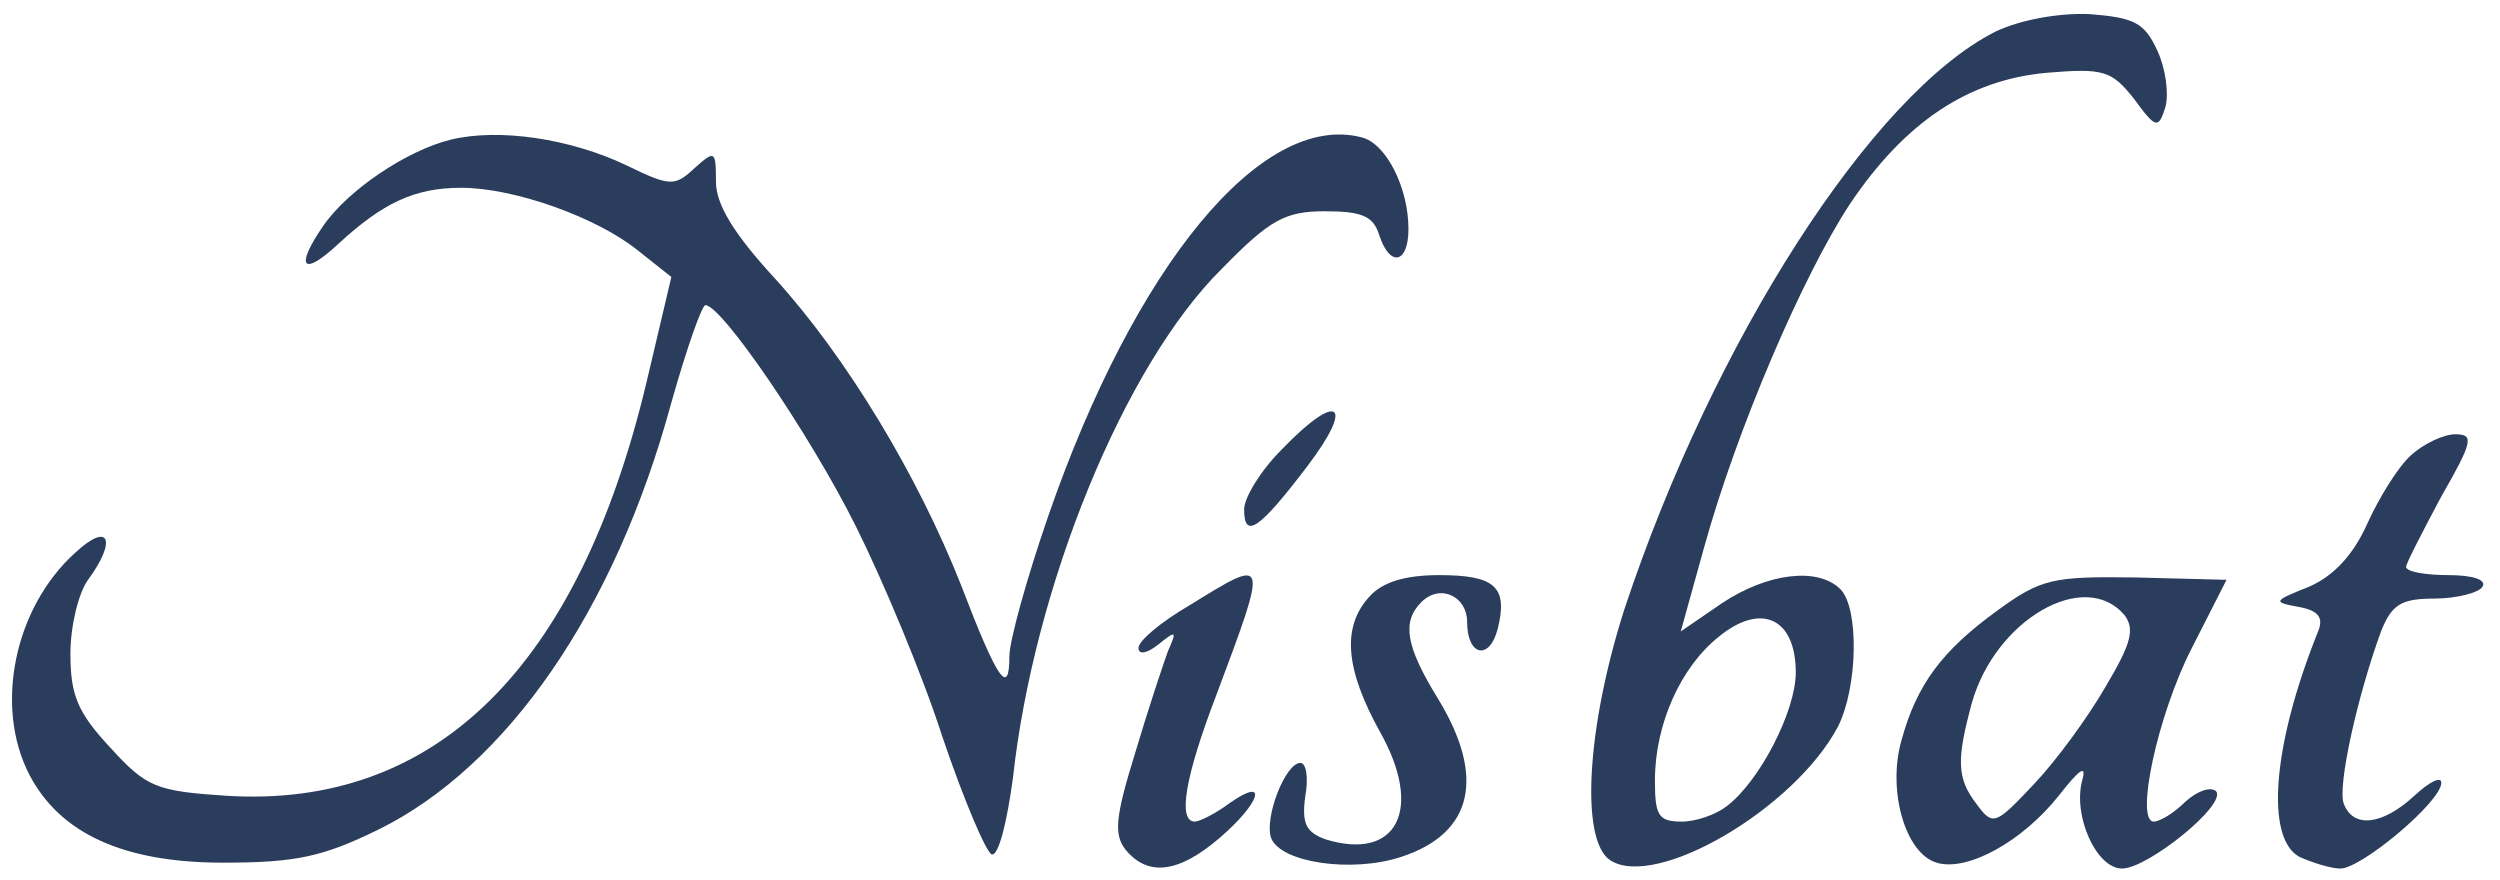
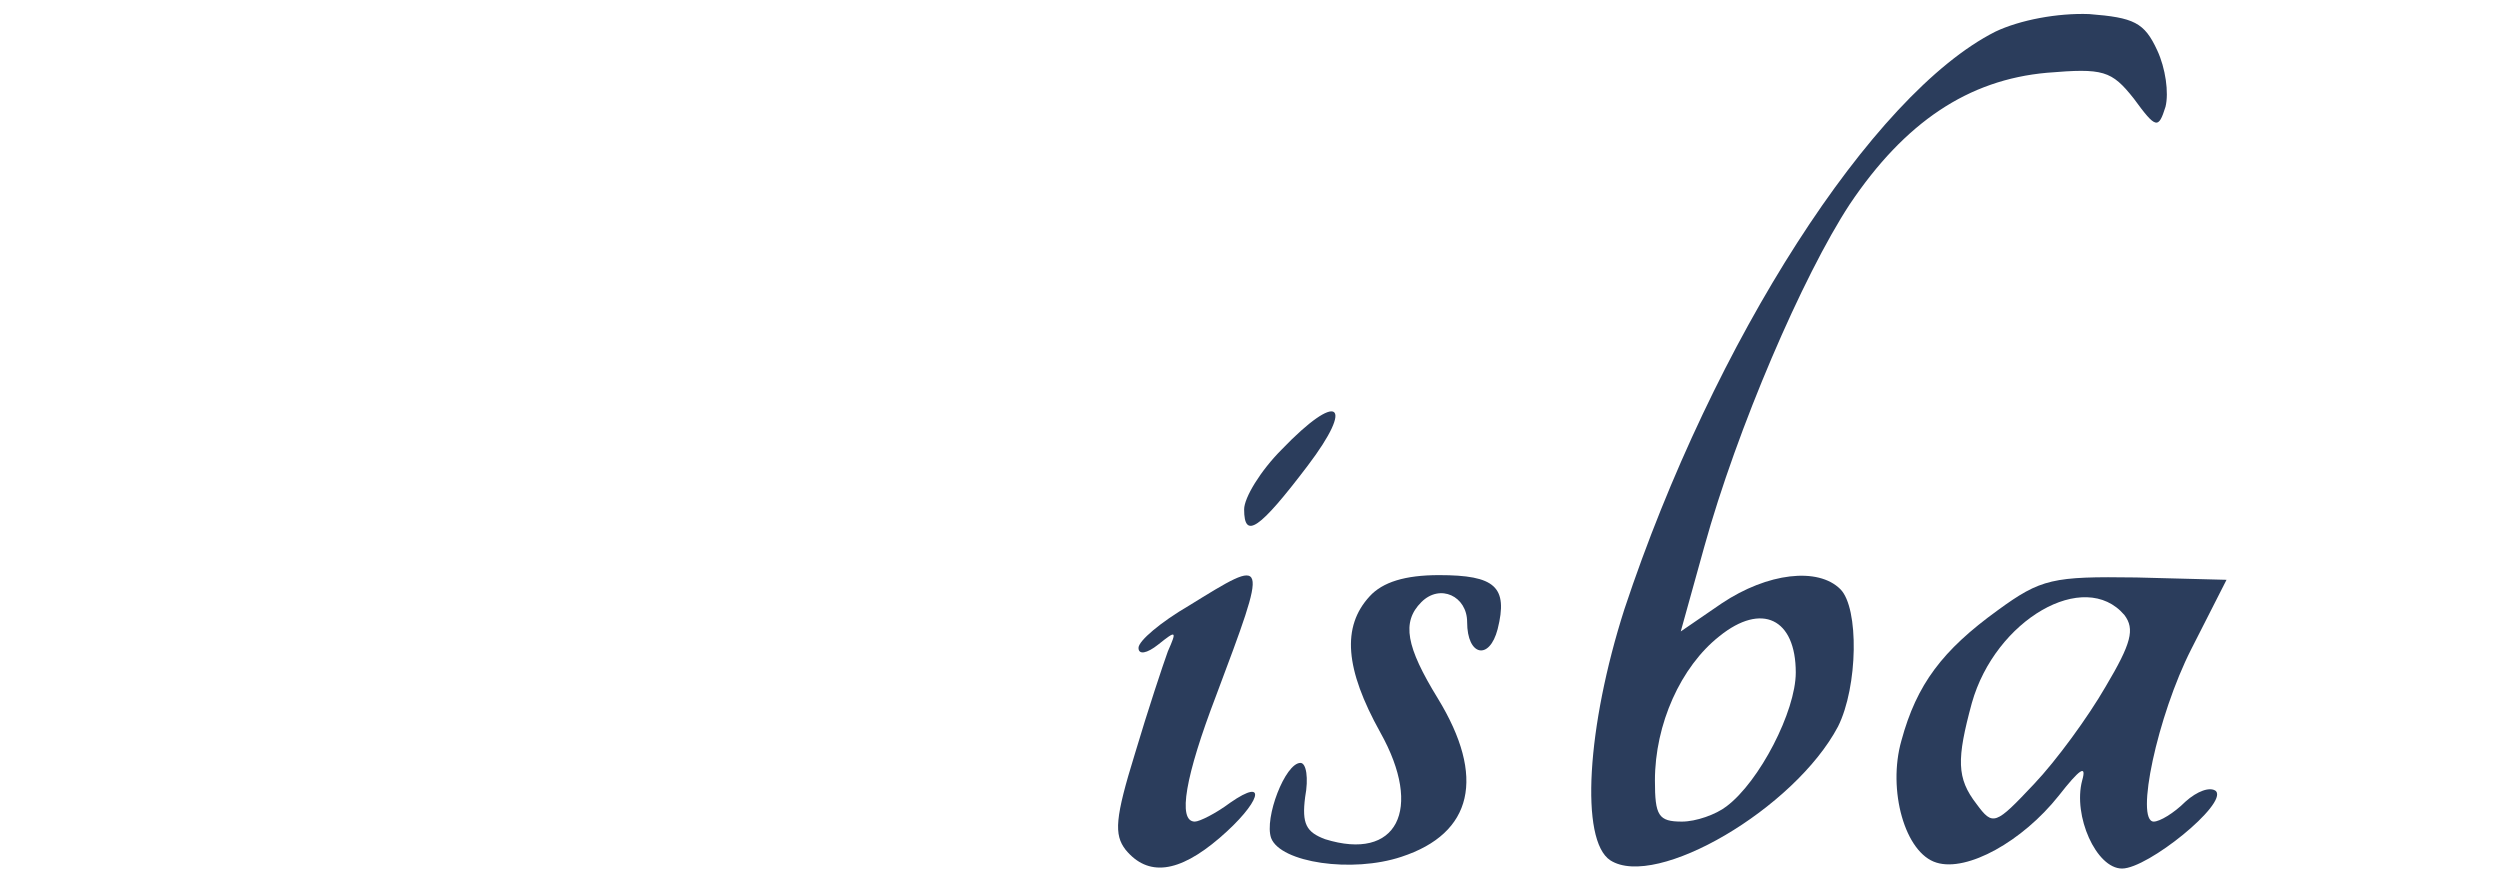
<svg xmlns="http://www.w3.org/2000/svg" version="1.0" width="213pt" height="75pt" viewBox="0 0 213 75" preserveAspectRatio="xMidYMid meet">
  <g transform="translate(0,75) scale(0.1,-0.1)" fill="#2b3d5c" stroke="none">
    <path d="M1700 723 c-105 -53 -240 -263 -316 -492 -32 -100 -38 -197 -12 -214 39 -25 157 44 194 114 17 34 18 101 2 117 -19 19 -62 14 -101 -12 l-35 -24 20 72 c28 101 84 231 124 292 47 70 101 106 168 112 48 4 55 2 74 -22 19 -26 21 -26 27 -7 3 12 0 33 -7 48 -11 24 -20 28 -58 31 -27 1 -59 -5 -80 -15z m-170 -546 c0 -33 -31 -93 -59 -114 -9 -7 -26 -13 -38 -13 -20 0 -23 5 -23 35 0 48 22 97 55 123 36 29 65 15 65 -31z" />
-     <path d="M384 631 c-37 -9 -88 -43 -109 -74 -24 -35 -17 -43 13 -15 38 35 65 48 105 48 45 0 115 -25 150 -53 l29 -23 -21 -89 c-58 -244 -180 -364 -358 -353 -60 4 -68 7 -99 41 -28 30 -34 45 -34 80 0 24 7 52 15 63 25 34 18 50 -11 23 -52 -47 -69 -131 -39 -189 26 -50 80 -75 165 -75 62 0 85 5 132 28 110 54 202 187 250 364 13 46 26 83 29 83 14 0 89 -110 128 -188 23 -46 57 -127 74 -180 18 -53 37 -98 42 -100 6 -1 13 28 18 65 18 164 95 352 178 434 41 42 54 49 88 49 31 0 41 -4 46 -20 9 -28 25 -25 25 5 0 35 -19 73 -40 78 -85 22 -193 -109 -267 -323 -18 -52 -33 -106 -33 -119 0 -35 -10 -21 -41 60 -37 94 -98 195 -159 262 -35 38 -50 63 -50 82 0 27 -1 27 -18 12 -17 -16 -21 -16 -58 2 -48 23 -109 32 -150 22z" />
    <path d="M1092 367 c-18 -18 -32 -41 -32 -51 0 -26 13 -17 54 37 41 54 26 64 -22 14z" />
-     <path d="M2054 362 c-11 -10 -27 -36 -37 -58 -12 -27 -29 -45 -50 -54 -30 -12 -31 -13 -9 -17 17 -3 22 -9 17 -21 -39 -97 -45 -176 -16 -192 11 -5 27 -10 35 -10 18 0 86 57 86 73 0 6 -10 1 -23 -11 -27 -25 -52 -28 -60 -7 -6 14 12 94 32 148 9 22 17 27 45 27 19 0 38 5 41 10 4 6 -8 10 -29 10 -20 0 -36 3 -36 7 0 3 14 30 30 60 27 47 28 53 12 53 -10 0 -27 -8 -38 -18z" />
    <path d="M1013 234 c-24 -14 -43 -30 -43 -36 0 -6 7 -5 17 3 15 12 16 12 8 -6 -4 -11 -17 -50 -28 -87 -17 -55 -18 -69 -8 -82 19 -23 45 -20 80 10 35 30 42 53 9 30 -12 -9 -26 -16 -30 -16 -15 0 -8 39 18 107 45 120 45 119 -23 77z" />
    <path d="M1167 242 c-24 -26 -21 -62 9 -116 37 -66 14 -110 -47 -91 -16 6 -20 13 -17 36 3 16 1 29 -4 29 -13 0 -31 -47 -25 -64 8 -21 69 -30 111 -16 61 20 72 68 31 135 -27 44 -31 65 -14 82 16 16 39 5 39 -17 0 -29 19 -33 26 -6 9 36 -2 46 -50 46 -29 0 -48 -6 -59 -18z" />
    <path d="M1702 230 c-47 -34 -69 -63 -82 -111 -12 -42 3 -96 30 -104 26 -8 73 18 104 57 18 23 24 27 20 13 -8 -30 12 -75 34 -75 22 0 90 55 80 66 -5 4 -16 0 -26 -9 -10 -10 -22 -17 -27 -17 -16 0 3 90 32 147 l30 59 -77 2 c-71 1 -81 -1 -118 -28z m108 -4 c9 -12 6 -24 -16 -61 -15 -26 -42 -63 -61 -83 -33 -35 -35 -36 -49 -17 -17 22 -17 38 -4 86 20 71 96 115 130 75z" />
  </g>
</svg>